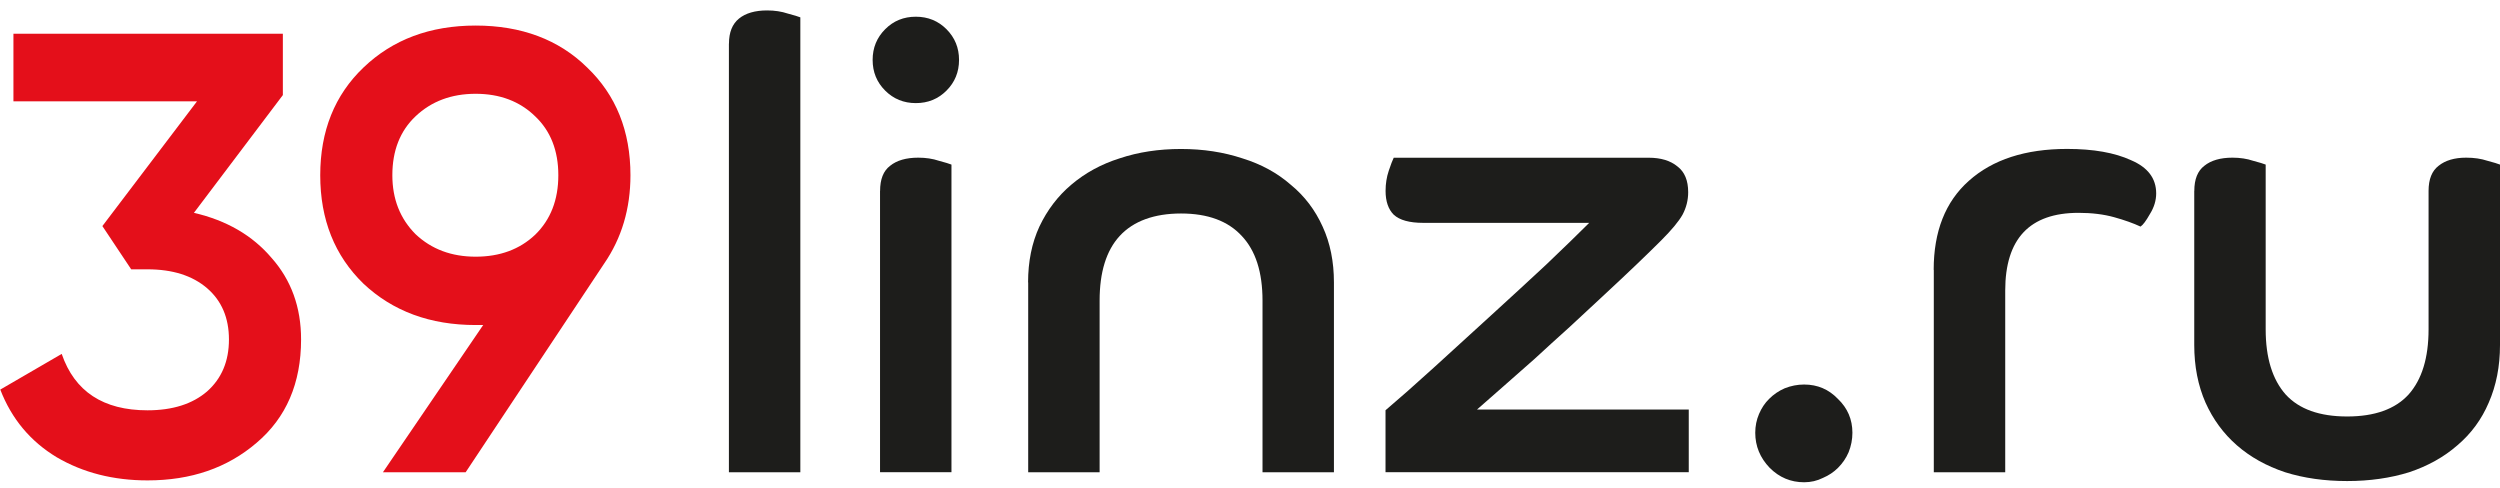
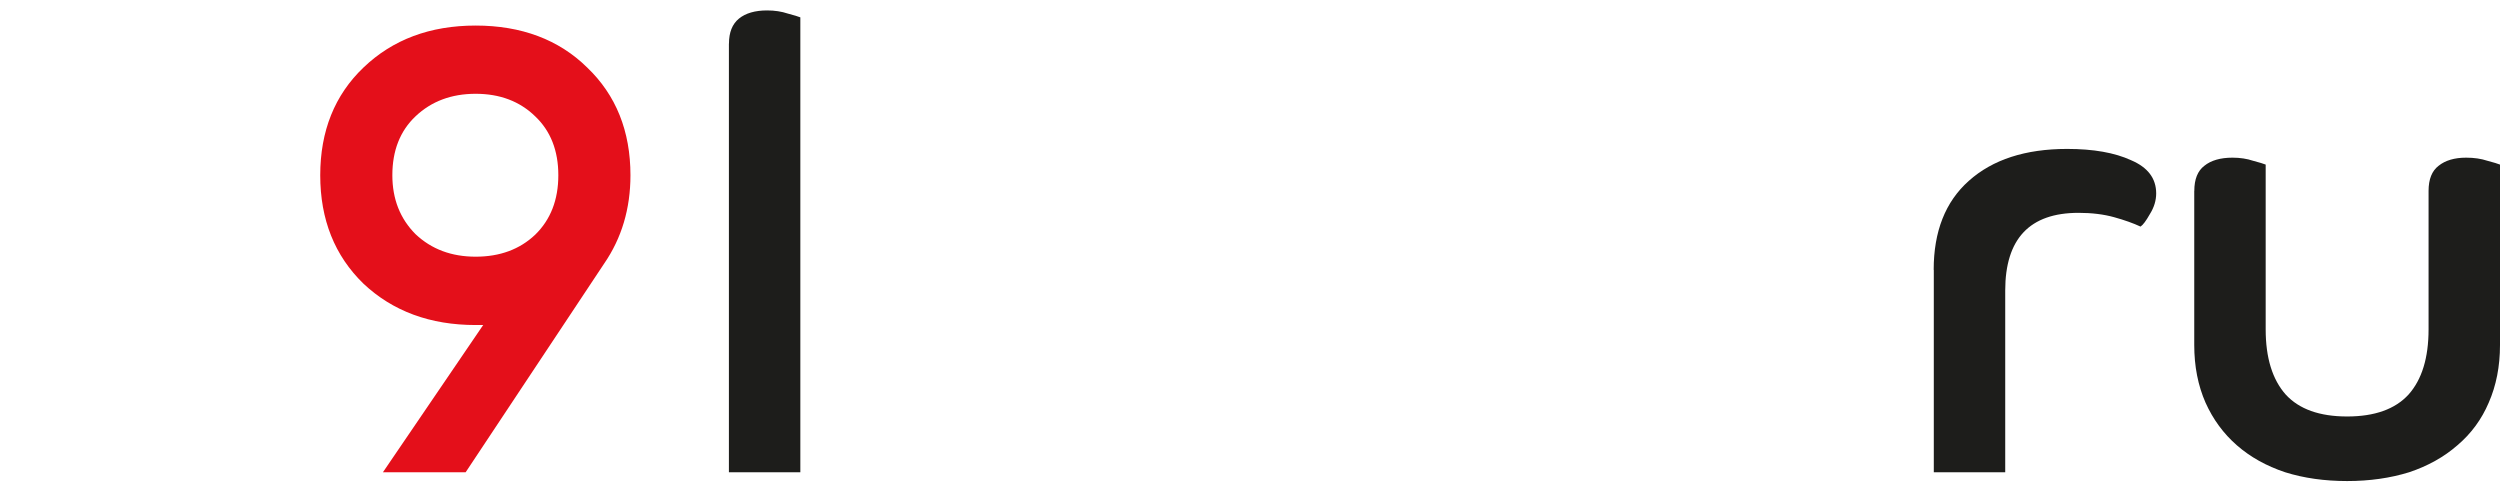
<svg xmlns="http://www.w3.org/2000/svg" width="169" height="33" viewBox="0 0 169 33" fill="none">
-   <path d="M19.121 6.427L13.108 14.388C15.312 14.896 17.063 15.911 18.361 17.438C19.688 18.934 20.353 20.772 20.353 22.944C20.353 25.907 19.349 28.237 17.346 29.933C15.371 31.629 12.915 32.475 9.975 32.475C7.661 32.475 5.611 31.952 3.832 30.909C2.053 29.835 0.782 28.312 0.019 26.336L4.171 23.924C5.044 26.466 6.98 27.737 9.971 27.737C11.667 27.737 13.005 27.312 13.993 26.466C14.981 25.593 15.477 24.42 15.477 22.952C15.477 21.484 14.981 20.327 13.993 19.477C13.005 18.631 11.664 18.206 9.971 18.206H8.869L6.921 15.282L13.316 6.852H0.908V2.279H19.121V6.431V6.427Z" fill="#E40F1A" />
  <path d="M42.619 11.846C42.619 14.105 42.025 16.096 40.84 17.82L31.478 31.924H25.886L32.663 21.972H32.155C29.078 21.972 26.551 21.039 24.571 19.177C22.623 17.285 21.648 14.845 21.648 11.85C21.648 8.855 22.623 6.427 24.571 4.565C26.547 2.673 29.073 1.728 32.155 1.728C35.236 1.728 37.775 2.673 39.695 4.565C41.643 6.431 42.619 8.859 42.619 11.85V11.846ZM26.523 11.846C26.523 13.456 27.047 14.782 28.09 15.829C29.164 16.844 30.518 17.352 32.155 17.352C33.792 17.352 35.134 16.856 36.177 15.868C37.22 14.852 37.743 13.511 37.743 11.846C37.743 10.181 37.22 8.851 36.177 7.863C35.134 6.848 33.792 6.34 32.155 6.34C30.518 6.34 29.16 6.848 28.09 7.863C27.047 8.851 26.523 10.177 26.523 11.846Z" fill="#E40F1A" />
  <path d="M49.278 2.952C49.278 2.189 49.502 1.626 49.955 1.256C50.407 0.89 51.041 0.705 51.859 0.705C52.367 0.705 52.835 0.776 53.257 0.918C53.682 1.032 53.961 1.114 54.103 1.173V31.924H49.274V2.952H49.278Z" fill="#1D1D1B" />
-   <path d="M59.494 12.905C59.494 12.114 59.718 11.551 60.171 11.208C60.623 10.842 61.257 10.658 62.076 10.658C62.583 10.658 63.052 10.728 63.473 10.87C63.898 10.984 64.177 11.067 64.319 11.126V31.92H59.49V12.905H59.494ZM61.91 1.13C62.729 1.13 63.422 1.413 63.984 1.976C64.547 2.543 64.831 3.231 64.831 4.05C64.831 4.869 64.547 5.561 63.984 6.124C63.418 6.691 62.729 6.97 61.91 6.97C61.092 6.97 60.399 6.687 59.837 6.124C59.27 5.557 58.99 4.869 58.99 4.05C58.99 3.231 59.274 2.539 59.837 1.976C60.399 1.409 61.092 1.13 61.91 1.13Z" fill="#1D1D1B" />
-   <path d="M69.498 19.091C69.498 17.678 69.754 16.423 70.261 15.321C70.796 14.192 71.517 13.247 72.422 12.484C73.355 11.693 74.441 11.098 75.684 10.705C76.955 10.28 78.337 10.071 79.836 10.071C81.335 10.071 82.717 10.284 83.988 10.705C85.259 11.098 86.345 11.693 87.25 12.484C88.183 13.247 88.903 14.192 89.411 15.321C89.918 16.423 90.174 17.678 90.174 19.091V31.924H85.346V20.319C85.346 18.398 84.881 16.946 83.948 15.955C83.016 14.939 81.646 14.432 79.84 14.432C78.034 14.432 76.621 14.939 75.688 15.955C74.783 16.942 74.334 18.398 74.334 20.319V31.924H69.506V19.091H69.498Z" fill="#1D1D1B" />
-   <path d="M93.665 27.729C94.598 26.938 95.684 25.978 96.927 24.849C98.198 23.692 99.481 22.519 100.78 21.334C102.079 20.15 103.322 19.005 104.507 17.903C105.691 16.773 106.667 15.829 107.431 15.065H96.207C95.275 15.065 94.613 14.88 94.216 14.514C93.85 14.148 93.665 13.609 93.665 12.905C93.665 12.425 93.736 11.972 93.877 11.551C94.019 11.126 94.133 10.831 94.216 10.662H111.453C112.271 10.662 112.921 10.858 113.401 11.256C113.881 11.622 114.121 12.2 114.121 12.991C114.121 13.527 113.995 14.034 113.739 14.514C113.484 14.967 113.003 15.545 112.299 16.25C111.846 16.702 111.284 17.253 110.603 17.903C109.953 18.524 109.249 19.186 108.486 19.894C107.722 20.599 106.931 21.334 106.113 22.098C105.294 22.834 104.503 23.554 103.74 24.258C102.976 24.935 102.256 25.573 101.579 26.163C100.902 26.753 100.324 27.265 99.844 27.686H114.16V31.921H93.661V27.729H93.665Z" fill="#1D1D1B" />
-   <path d="M118.655 29.256C118.655 28.803 118.741 28.382 118.91 27.985C119.08 27.587 119.304 27.249 119.587 26.97C119.898 26.659 120.252 26.419 120.646 26.249C121.071 26.08 121.508 25.994 121.96 25.994C122.866 25.994 123.625 26.32 124.247 26.97C124.896 27.591 125.223 28.355 125.223 29.256C125.223 29.709 125.136 30.145 124.967 30.57C124.798 30.964 124.558 31.318 124.247 31.629C123.963 31.912 123.625 32.137 123.232 32.306C122.838 32.503 122.413 32.601 121.96 32.601C121.055 32.601 120.28 32.275 119.631 31.625C118.981 30.948 118.655 30.157 118.655 29.252V29.256Z" fill="#1D1D1B" />
  <path d="M130.717 18.241C130.717 15.644 131.508 13.637 133.09 12.228C134.699 10.788 136.915 10.067 139.741 10.067C141.519 10.067 142.96 10.323 144.062 10.831C145.191 11.311 145.758 12.059 145.758 13.074C145.758 13.554 145.616 14.018 145.333 14.471C145.077 14.924 144.868 15.207 144.699 15.317C144.219 15.093 143.625 14.88 142.92 14.684C142.212 14.487 141.409 14.388 140.508 14.388C137.206 14.388 135.553 16.14 135.553 19.642V31.924H130.725V18.245L130.717 18.241Z" fill="#1D1D1B" />
  <path d="M148.335 12.905C148.335 12.114 148.564 11.551 149.012 11.209C149.465 10.843 150.098 10.658 150.917 10.658C151.425 10.658 151.893 10.729 152.314 10.87C152.739 10.984 153.018 11.067 153.16 11.126V22.267C153.16 24.188 153.613 25.655 154.514 26.671C155.419 27.659 156.8 28.154 158.666 28.154C160.531 28.154 161.912 27.659 162.818 26.671C163.723 25.655 164.171 24.188 164.171 22.267V12.905C164.171 12.114 164.4 11.551 164.848 11.209C165.301 10.843 165.923 10.658 166.714 10.658C167.249 10.658 167.729 10.729 168.154 10.87C168.579 10.984 168.858 11.067 169 11.126V23.326C169 24.766 168.744 26.065 168.237 27.222C167.756 28.351 167.052 29.311 166.119 30.102C165.214 30.893 164.128 31.5 162.857 31.924C161.586 32.318 160.189 32.519 158.666 32.519C157.143 32.519 155.742 32.322 154.475 31.924C153.203 31.5 152.117 30.893 151.212 30.102C150.307 29.311 149.603 28.351 149.095 27.222C148.587 26.065 148.331 24.766 148.331 23.326V12.905H148.335Z" fill="#1D1D1B" />
</svg>